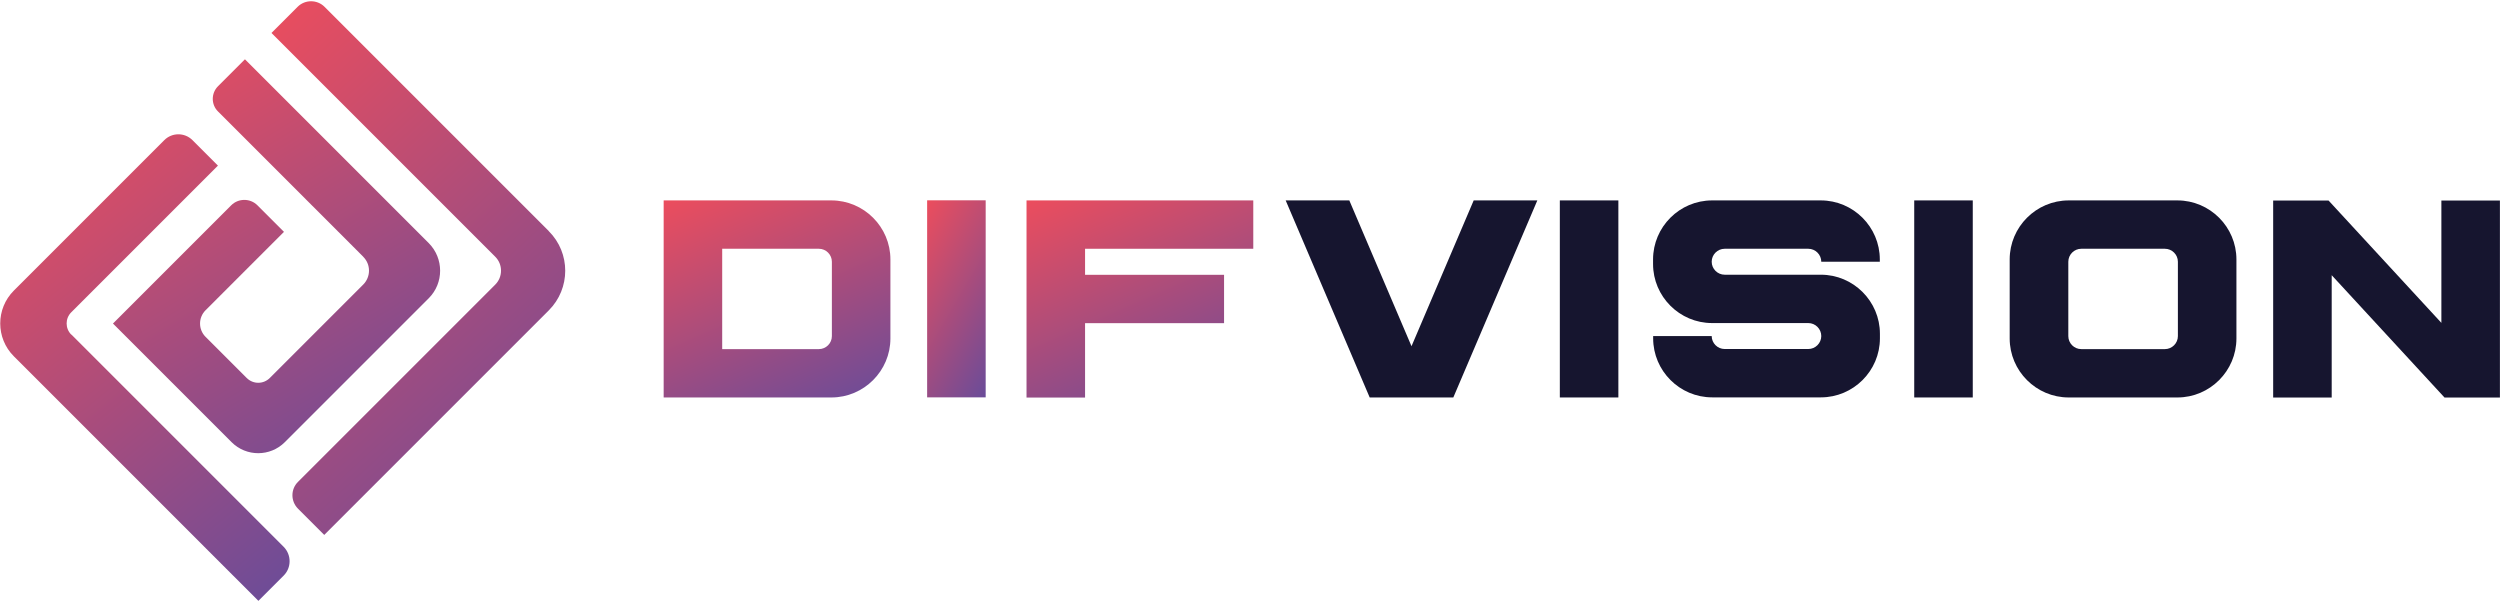
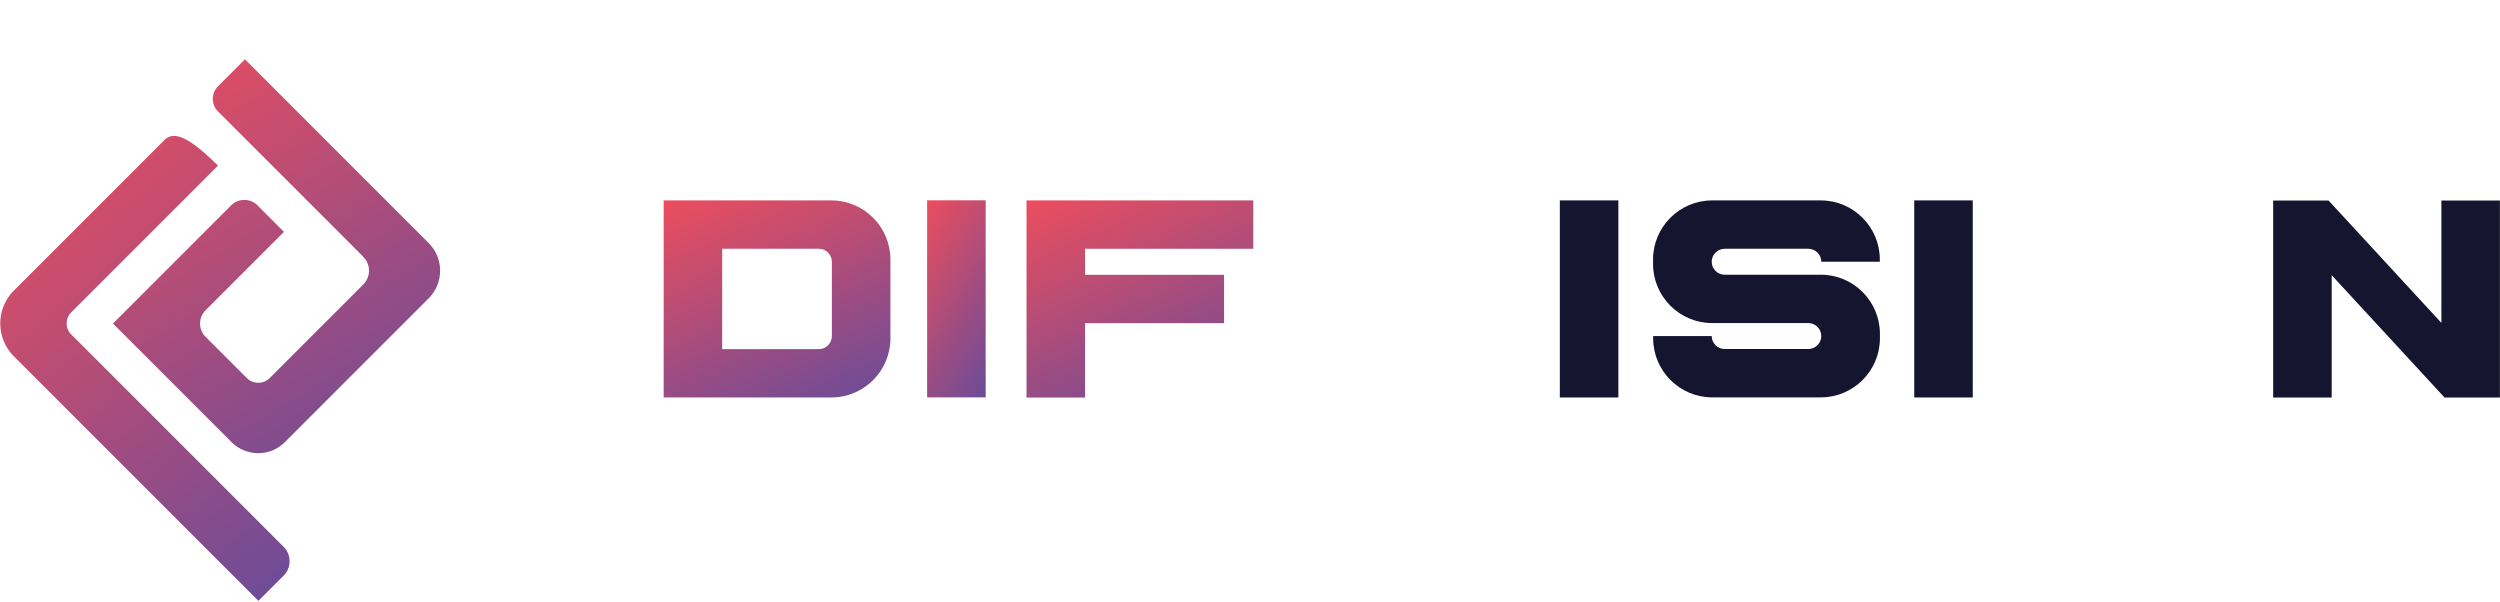
<svg xmlns="http://www.w3.org/2000/svg" width="1444" height="348" viewBox="0 0 1444 348" fill="none">
-   <path d="M41.154 193.263C37.6 189.71 37.6 183.936 41.154 180.382L125.879 95.657L111.166 80.944C106.669 76.447 99.395 76.447 94.898 80.944L8.008 167.835C-2.486 178.328 -2.486 195.318 8.008 205.811L149.253 347.057L163.855 332.455C168.408 327.902 168.408 320.462 163.855 315.854L41.265 193.263H41.154Z" fill="url(#paint0_linear_2003_150)" />
-   <path d="M316.982 133.467L187.451 3.936C183.176 -0.339 176.181 -0.339 171.905 3.936L156.804 19.038L286.057 148.291C290.498 152.733 290.498 159.951 286.057 164.392L172.072 278.377C167.852 282.597 167.852 289.482 172.072 293.757L187.285 308.97L316.982 179.272C329.641 166.613 329.641 146.126 316.982 133.523V133.467Z" fill="url(#paint1_linear_2003_150)" />
+   <path d="M41.154 193.263C37.6 189.71 37.6 183.936 41.154 180.382L125.879 95.657C106.669 76.447 99.395 76.447 94.898 80.944L8.008 167.835C-2.486 178.328 -2.486 195.318 8.008 205.811L149.253 347.057L163.855 332.455C168.408 327.902 168.408 320.462 163.855 315.854L41.265 193.263H41.154Z" fill="url(#paint0_linear_2003_150)" />
  <path d="M209.825 148.347C214.267 152.789 214.211 159.896 209.825 164.337L155.858 218.304C152.138 222.024 146.198 222.024 142.478 218.304L130.596 206.422L118.715 194.541C114.495 190.321 114.495 183.437 118.715 179.217L164.02 133.912L148.696 118.588C144.532 114.424 137.703 114.424 133.539 118.588L65.248 186.879L133.761 255.392C142.256 263.887 156.025 263.887 164.52 255.392L247.635 172.277C256.407 163.504 256.407 149.236 247.635 140.408L141.478 34.251L125.933 49.797C121.88 53.85 121.88 60.402 125.933 64.399L209.825 148.292V148.347Z" fill="url(#paint2_linear_2003_150)" />
  <path d="M383.329 115.756H417.141C417.141 115.756 417.308 115.756 417.419 115.756H480.213C498.979 115.756 514.303 131.08 514.303 149.846V195.485C514.303 214.251 498.979 229.575 480.213 229.575H417.419C417.419 229.575 417.252 229.575 417.141 229.575H383.329V115.756ZM417.141 201.648H472.996C477.104 201.648 480.491 198.261 480.491 194.152V151.179C480.491 147.07 477.104 143.684 472.996 143.684H417.141V201.648Z" fill="url(#paint3_linear_2003_150)" />
  <path d="M535.514 229.519V115.701H569.326V229.519H535.514Z" fill="url(#paint4_linear_2003_150)" />
  <path d="M592.92 115.756H723.894V143.684H626.732V158.73H707.016V186.657H626.732V229.63H592.92V115.812V115.756Z" fill="url(#paint5_linear_2003_150)" />
-   <path d="M791.133 229.575L742.607 115.756H779.362L815.284 199.982L851.207 115.756H887.962L839.436 229.575H791.133Z" fill="#16152F" />
  <path d="M900.956 229.575V115.756H934.768V229.575H900.956Z" fill="#16152F" />
  <path d="M1085.78 151.179H1051.97C1051.97 147.07 1048.58 143.684 1044.47 143.684H996.17C992.061 143.684 988.675 147.07 988.675 151.179C988.675 155.287 992.061 158.674 996.17 158.674H1051.75C1070.51 158.674 1085.84 173.998 1085.84 192.764V195.429C1085.84 214.195 1070.51 229.519 1051.75 229.519H988.952C970.186 229.519 954.862 214.195 954.862 195.429V194.097H988.675C988.675 198.205 992.061 201.592 996.17 201.592H1044.47C1048.58 201.592 1051.97 198.205 1051.97 194.097C1051.97 189.988 1048.58 186.601 1044.47 186.601H988.896C970.13 186.601 954.807 171.278 954.807 152.511V149.846C954.807 131.08 970.13 115.756 988.896 115.756H1051.69C1070.46 115.756 1085.78 131.08 1085.78 149.846V151.179Z" fill="#16152F" />
  <path d="M1105.66 229.575V115.756H1139.47V229.575H1105.66Z" fill="#16152F" />
-   <path d="M1291.76 149.846V195.485C1291.76 214.251 1276.44 229.575 1257.67 229.575H1194.88C1176.11 229.575 1160.79 214.251 1160.79 195.485V149.846C1160.79 131.08 1176.11 115.756 1194.88 115.756H1257.67C1276.44 115.756 1291.76 131.08 1291.76 149.846ZM1257.95 151.179C1257.95 147.07 1254.56 143.684 1250.45 143.684H1202.15C1198.04 143.684 1194.66 147.07 1194.66 151.179V194.152C1194.66 198.261 1198.04 201.648 1202.15 201.648H1250.45C1254.56 201.648 1257.95 198.261 1257.95 194.152V151.179Z" fill="#16152F" />
  <path d="M1346.79 158.952V229.63H1312.98V115.812H1344.96L1410.14 186.49V115.812H1443.95V229.63H1411.97L1346.79 158.952Z" fill="#16152F" />
  <defs>
    <linearGradient id="paint0_linear_2003_150" x1="167.27" y1="347.057" x2="-29.068" y2="106.97" gradientUnits="userSpaceOnUse">
      <stop stop-color="#6A4C99" />
      <stop offset="1" stop-color="#EA4D5E" />
    </linearGradient>
    <linearGradient id="paint1_linear_2003_150" x1="326.476" y1="308.97" x2="98.111" y2="61.117" gradientUnits="userSpaceOnUse">
      <stop stop-color="#6A4C99" />
      <stop offset="1" stop-color="#EA4D5E" />
    </linearGradient>
    <linearGradient id="paint2_linear_2003_150" x1="254.214" y1="261.763" x2="103.768" y2="15.386" gradientUnits="userSpaceOnUse">
      <stop stop-color="#6A4C99" />
      <stop offset="1" stop-color="#EA4D5E" />
    </linearGradient>
    <linearGradient id="paint3_linear_2003_150" x1="514.303" y1="229.575" x2="451.854" y2="87.884" gradientUnits="userSpaceOnUse">
      <stop stop-color="#6A4C99" />
      <stop offset="1" stop-color="#EA4D5E" />
    </linearGradient>
    <linearGradient id="paint4_linear_2003_150" x1="569.326" y1="229.519" x2="495.529" y2="186.294" gradientUnits="userSpaceOnUse">
      <stop stop-color="#6A4C99" />
      <stop offset="1" stop-color="#EA4D5E" />
    </linearGradient>
    <linearGradient id="paint5_linear_2003_150" x1="723.894" y1="229.63" x2="661.394" y2="87.893" gradientUnits="userSpaceOnUse">
      <stop stop-color="#6A4C99" />
      <stop offset="1" stop-color="#EA4D5E" />
    </linearGradient>
  </defs>
</svg>